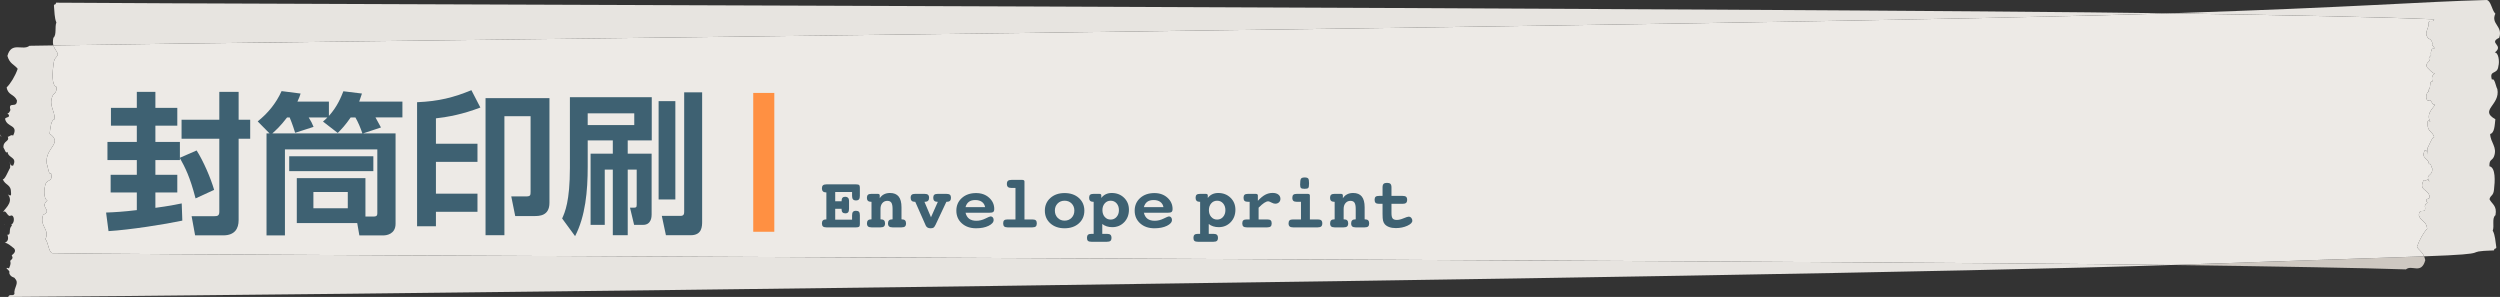
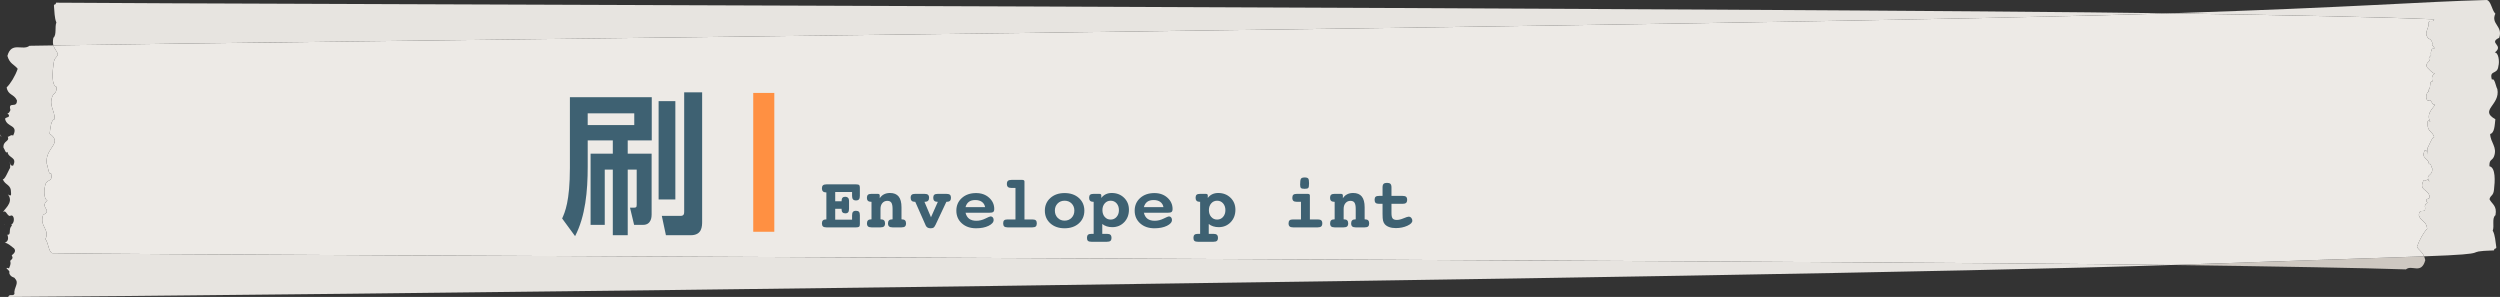
<svg xmlns="http://www.w3.org/2000/svg" version="1.1" x="0px" y="0px" width="310.333px" height="36.861px" viewBox="0 0 310.333 36.861" style="enable-background:new 0 0 310.333 36.861;" xml:space="preserve">
  <rect x="0" y="0" width="310.333" height="36.861" fill="#333333" stroke="none" />
  <style type="text/css">
	.st0{fill:#CEC8C1;}
	.st1{fill:#E7E4E0;}
	.st2{fill:#EDEAE6;}
	.st3{fill:#3E6172;}
	.st4{fill-rule:evenodd;clip-rule:evenodd;fill:#FF9042;}
</style>
  <defs>
</defs>
  <g>
    <path class="st0" d="M0.411,20.029C0.397,19.956,0.393,19.945,0.411,20.029L0.411,20.029z" />
    <path class="st0" d="M0.178,16.97C0.14,16.886,0.085,16.791,0,16.675C0.047,16.88,0.108,16.953,0.178,16.97z" />
    <path class="st0" d="M0.618,27.865C0.554,27.792,0.517,27.879,0.618,27.865L0.618,27.865z" />
    <path class="st1" d="M5.643,29.685c0.574-1.264-0.781-1.56-0.289-3.007c1.244-0.614-0.537-0.919,0.541-1.809   c-0.382-0.007-0.491-1.099-0.31-1.733c0.146-1.089,1.026-0.345,0.75-1.624c-0.302,0.267-0.368-0.825-0.532-1.192   c-0.264-2.005,2.083-2.509,0.361-3.722c0.098-0.726,0.158-1.725,0.627-1.808c0.019-1.09-0.737-1.65-0.292-2.824   c0.222-0.541,0.515-0.265,0.531-1.174C6.354,10.6,6.511,8.874,6.656,7.877c0.099-0.817,0.393-0.63,0.53-1.174   C7.029,6.29,6.748,6.061,6.628,5.637C5.52,5.657,4.519,5.673,3.654,5.684C2.832,6.342,1.416,5.106,0.92,6.939   c0.273,0.994,0.869,1.069,1.277,1.603c-0.321,0.918-0.89,1.843-1.372,2.31c0.174,0.996,0.91,0.795,1.277,1.604   c0.029,1.09-1.135,0.03-0.808,1.203c-0.094,0.185-0.186,0.46-0.385,0.374c0.609,0.621-0.285,0.462-0.277,0.736   c0.226,1.085,1.698,0.682,0.993,2.065c-0.253-0.188-0.49,0.177-0.666,0.136c0.282,0.624-0.596,0.471-0.53,1.352   c0.153,0.178,0.268,0.811,0.508,0.533c0.071,0.816,1.251,0.603,0.688,1.709c-0.149,0.004-0.247,0.007-0.351-0.173   c-0.045-0.189-0.07-0.3-0.083-0.362c0.04,0.204,0.15,0.85-0.001,0.91c-0.188,0.369-0.653,1.473-0.856,1.296   c0.318,0.811,1.054,0.609,1.033,1.701c0.064,0.544-0.24,0.279-0.39,0.191c0.868,1.07-0.738,2.022-0.536,2.198   c0.287-0.372,0.513,0.715,0.901,0.431c0.442-0.102,0.515,0.805,0.127,1.088c-0.03,0.012-0.053,0.018-0.072,0.02   c0.024,0.027,0.051,0.075,0.077,0.162c-0.484,0.377-0.018,1.183-0.563,1.106c0.371,0.991-0.566,1.016-0.27,1.008   c0.397,0.081,0.752,0.435,1.105,0.698c0.41,0.535-0.423,0.83-0.272,0.917c0.308,0.447-0.381,0.555-0.179,0.733   c0.059,0.362-0.084,0.548-0.176,0.823c-0.846-0.25,0.306,0.355,0.014,0.546c0.165,0.632,0.706,0.527,0.71,0.708   c0.609,0.622-0.169,1.097-0.048,1.912c-0.188,0.368-0.595-0.076-0.781,0.384c17.872-0.042,218.104-2.26,268.522-3.968   c-42.635-0.59-246.101-1.171-263.03-1.465C6.04,31.329,6.017,30.146,5.643,29.685z" />
    <path class="st1" d="M310.232,4.69c0.505-1.469-1.082-1.7-0.474-2.99c-0.456-0.443-0.537-1.623-1.082-1.7   c-8.42,0.223-15.444,0.872-39.401,1.656c15.042,0.23,27.067,0.48,32.891,0.745c-0.178,0.452-0.51-0.009-0.686,0.351   c0.071,0.819-0.617,1.262-0.118,1.908c-0.003,0.181,0.466,0.099,0.583,0.737c-0.258,0.178,0.708,0.831-0.009,0.546   c-0.09,0.271-0.22,0.451-0.184,0.815c0.167,0.186-0.43,0.266-0.183,0.725c0.126,0.093-0.601,0.354-0.271,0.905   c0.292,0.278,0.584,0.646,0.922,0.743c0.255,0.004-0.552-0.01-0.272,0.996c-0.466-0.1-0.097,0.725-0.528,1.081   c0.019,0.087,0.04,0.136,0.06,0.165c0.087-0.01,0.052,0.076,0,0c-0.017,0.002-0.037,0.007-0.063,0.017   c-0.345,0.267-0.318,1.176,0.066,1.093c0.345-0.267,0.496,0.828,0.757,0.468c0.167,0.184-1.251,1.069-0.548,2.173   c-0.125-0.094-0.376-0.371-0.343,0.175c-0.062,1.09,0.579,0.919,0.82,1.742c-0.167-0.185-0.611,0.899-0.787,1.26   c-0.133,0.054-0.063,0.705-0.037,0.91c0.012,0.083,0.009,0.072,0,0c-0.009-0.062-0.026-0.174-0.057-0.366   c-0.082-0.184-0.167-0.185-0.295-0.187c-0.528,1.082,0.495,0.918,0.523,1.736c0.217-0.268,0.291,0.369,0.416,0.553   c0.022,0.883-0.727,0.694-0.509,1.329c0.059,0.019,0.108,0.095,0.141,0.302c-0.068-0.119-0.112-0.216-0.141-0.302   c-0.15-0.049-0.368,0.306-0.578,0.108c-0.661,1.353,0.62,1.011,0.772,2.104c-0.005,0.274-0.767,0.078-0.268,0.724   c-0.168-0.094-0.258,0.177-0.346,0.358c0.234,1.185-0.724,0.078-0.743,1.168c0.283,0.824,0.924,0.654,1.034,1.656   c-0.433,0.447-0.959,1.347-1.271,2.251c0.267,0.446,0.648,0.604,0.889,1.176c9.565-0.328,4.182-0.588,8.679-0.737   c0.04-0.365,0.244-0.098,0.287-0.372c-0.118-0.725-0.14-1.543-0.45-2.081c0.233-0.551-0.139-1.542,0.345-1.919   c0.216-1.188-0.431-1.353-0.744-1.981c0.134-0.55,0.484-0.377,0.561-1.198c0.122-1.003,0.225-2.735-0.57-2.895   c-0.024-0.909,0.329-0.646,0.562-1.198c0.463-1.195-0.441-1.717-0.469-2.807c0.541-0.105,0.564-1.107,0.644-1.836   c-2.055-1.129,0.646-1.746,0.247-3.736c-0.207-0.359-0.334-1.447-0.672-1.165c-0.38-1.264,0.677-0.563,0.796-1.658   c0.181-0.642,0.004-1.728-0.44-1.716C310.898,5.582,308.817,5.363,310.232,4.69z" />
    <path class="st0" d="M298.656,33.441c0.734-0.623,1.902,0.67,2.401-1.14c-0.037-0.192-0.089-0.343-0.145-0.479   c-8.963,0.308-19.697,0.676-31.376,1.071C282.876,33.078,293.432,33.263,298.656,33.441z" />
    <path class="st1" d="M6.956,0.333c-0.049,0.363-0.214,0.088-0.262,0.36C6.767,1.422,6.753,2.24,6.999,2.79   C6.777,3.332,7.057,4.337,6.625,4.693c-0.083,0.419-0.064,0.71,0.002,0.944c20.878-0.383,215.628-2.442,262.648-3.981   C225.628,0.99,24.184,0.498,6.956,0.333z" />
    <path class="st0" d="M301.423,22.277c0.029,0.085,0.073,0.182,0.141,0.302C301.532,22.372,301.482,22.296,301.423,22.277z" />
-     <path class="st0" d="M301.346,19.212C301.355,19.284,301.358,19.295,301.346,19.212L301.346,19.212z" />
    <path class="st0" d="M301.48,11.373C301.532,11.449,301.567,11.363,301.48,11.373L301.48,11.373z" />
    <path class="st2" d="M301.294,28.394c-0.11-1.002-0.751-0.832-1.034-1.656c0.019-1.09,0.977,0.017,0.743-1.168   c0.088-0.181,0.178-0.452,0.346-0.358c-0.499-0.645,0.263-0.45,0.268-0.724c-0.151-1.093-1.433-0.751-0.772-2.104   c0.21,0.199,0.428-0.156,0.578-0.108c-0.218-0.635,0.531-0.446,0.509-1.329c-0.125-0.184-0.198-0.821-0.416-0.553   c-0.028-0.818-1.052-0.654-0.523-1.736c0.128,0.002,0.212,0.004,0.295,0.187c0.031,0.192,0.048,0.304,0.057,0.366   c-0.026-0.205-0.096-0.856,0.037-0.91c0.176-0.361,0.62-1.445,0.787-1.26c-0.241-0.823-0.882-0.652-0.82-1.742   c-0.033-0.546,0.217-0.269,0.343-0.175c-0.703-1.105,0.715-1.989,0.548-2.173c-0.261,0.36-0.412-0.735-0.757-0.468   c-0.384,0.084-0.411-0.826-0.066-1.093c0.026-0.011,0.046-0.016,0.063-0.017c-0.019-0.028-0.041-0.077-0.06-0.165   c0.431-0.356,0.063-1.181,0.528-1.081c-0.28-1.006,0.527-0.992,0.272-0.996c-0.338-0.097-0.63-0.466-0.922-0.743   c-0.331-0.551,0.397-0.812,0.271-0.905c-0.247-0.459,0.35-0.539,0.183-0.725c-0.036-0.364,0.094-0.544,0.184-0.815   c0.717,0.285-0.249-0.368,0.009-0.546c-0.117-0.638-0.586-0.556-0.583-0.737c-0.499-0.646,0.189-1.089,0.118-1.908   c0.176-0.36,0.509,0.1,0.686-0.351c-5.825-0.265-17.849-0.515-32.891-0.745C222.256,3.195,27.506,5.254,6.628,5.637   c0.12,0.424,0.401,0.653,0.559,1.066C7.049,7.247,6.755,7.06,6.656,7.877C6.511,8.874,6.354,10.6,7.031,10.793   c-0.016,0.909-0.309,0.632-0.531,1.174C6.055,13.141,6.811,13.7,6.792,14.79c-0.469,0.082-0.529,1.082-0.627,1.808   c1.722,1.213-0.625,1.717-0.361,3.722c0.163,0.367,0.23,1.46,0.532,1.192c0.276,1.278-0.604,0.535-0.75,1.624   c-0.181,0.634-0.072,1.726,0.31,1.733c-1.078,0.891,0.702,1.195-0.541,1.809c-0.492,1.447,0.863,1.743,0.289,3.007   c0.374,0.461,0.397,1.644,0.863,1.743c16.93,0.295,220.396,0.876,263.03,1.465c11.678-0.396,22.413-0.764,31.376-1.071   c-0.24-0.573-0.622-0.73-0.889-1.176C300.335,29.742,300.861,28.842,301.294,28.394z" />
  </g>
  <g>
    <g>
-       <path class="st3" d="M13.169,26.384c1.076-0.038,2.267-0.113,3.815-0.303V23.89h-3.249v-2.191h3.249v-1.832h-3.646v-2.248h3.646    v-2.021h-3.212v-2.21h3.212v-1.983h2.305v1.983h2.72v2.21h-2.72v2.021h3.042v1.965l2.077-0.907    c0.831,1.304,1.757,3.438,2.173,4.893l-2.305,1.059c-0.699-2.701-1.304-3.854-1.945-5.006v0.245h-3.042v1.832h2.72v2.191h-2.72    v1.908c1.7-0.227,2.437-0.378,3.269-0.548l0.075,2.135c-2.116,0.453-6.556,1.152-9.162,1.304L13.169,26.384z M27.224,11.403h2.398    v3.457h1.436v2.361h-1.436v10.106c0,1.039-0.473,1.889-1.908,1.889H24.22l-0.435-2.38H26.6c0.396,0,0.624-0.057,0.624-0.548    v-9.067h-4.686V14.86h4.686V11.403z" />
-       <path class="st3" d="M49.103,16.561v11.221c0,1.304-1.17,1.436-1.454,1.436h-3.041l-0.265-1.53h-7.5v-5.572h8.52v4.761h1.039    c0.436,0,0.436-0.228,0.436-0.435v-7.896H35.37v10.673h-2.286V16.561h0.378l-1.474-1.492c1.247-1.001,2.267-2.21,2.966-3.76    l2.361,0.303c-0.113,0.378-0.17,0.51-0.396,1.001h3.91v1.775c1.076-1.189,1.53-2.398,1.795-3.06l2.305,0.283    c-0.133,0.396-0.189,0.566-0.34,1.001h5.364v1.965H46.61c0.075,0.132,0.454,0.831,0.681,1.246l-2.229,0.737H49.103z     M44.986,16.561c-0.246-0.699-0.491-1.322-0.869-1.983h-0.586c-0.661,0.963-1.171,1.492-1.605,1.927l-1.832-1.417    c0.302-0.265,0.396-0.34,0.547-0.51h-2.322c0.34,0.566,0.396,0.661,0.604,1.171l-2.285,0.737c-0.095-0.303-0.321-1.039-0.68-1.908    h-0.322c-0.85,1.114-1.379,1.567-1.832,1.983H44.986z M35.9,19.394h10.445v1.852H35.9V19.394z M38.903,25.854h4.269v-2.021h-4.269    V25.854z" />
-       <path class="st3" d="M54.115,28.084h-2.342V12.687c2.701-0.113,4.533-0.585,6.743-1.492l1.114,2.153    c-2.248,0.851-3.91,1.152-5.516,1.342v3.154h5.157v2.248h-5.157v3.948h5.157v2.248h-5.157V28.084z M68.206,12.178v12.997    c0,1.644-1.284,1.644-1.908,1.644h-2.342l-0.491-2.438h1.833c0.528,0,0.566-0.132,0.566-0.566v-9.389h-3.25v14.772h-2.342V12.178    H68.206z" />
      <path class="st3" d="M70.743,12.064h10.162v5.365h-2.984v1.644h2.967v7.556c0,0.208,0,1.284-1.059,1.284h-1.114l-0.511-2.134    h0.454c0.283,0,0.378-0.038,0.378-0.359v-4.363h-1.115v8.142H76.07v-8.142h-1v6.856h-1.758v-8.84h2.758V17.43h-3.116v3.268    c0,3.022-0.283,6.14-1.567,8.614L69.78,27.12c0.341-0.756,0.964-2.115,0.964-6.29V12.064z M72.953,14.067v1.454h5.78v-1.454    H72.953z M81.756,24.759V12.556h2.078v12.203H81.756z M84.93,11.46h2.229v16c0,0.624,0,1.738-1.418,1.738h-3.078l-0.51-2.399    h2.322c0.436,0,0.454-0.283,0.454-0.528V11.46z" />
    </g>
  </g>
  <g>
    <g>
      <path class="st3" d="M105.771,23.835h-2.094v1.152h0.792v-0.054c0-0.171,0.038-0.299,0.112-0.383    c0.075-0.084,0.189-0.126,0.343-0.126c0.135,0,0.245,0.038,0.331,0.114c0.086,0.077,0.128,0.174,0.128,0.291    c0,0.006,0.001,0.025,0.005,0.059c0.003,0.033,0.004,0.065,0.004,0.099v0.933c0,0.201-0.035,0.345-0.107,0.432    c-0.072,0.088-0.189,0.131-0.352,0.131c-0.152,0-0.269-0.04-0.347-0.121s-0.117-0.201-0.117-0.36V25.92h-0.792v1.347h2.094V26.73    c0-0.201,0.038-0.346,0.115-0.433c0.076-0.087,0.201-0.131,0.375-0.131c0.172,0,0.294,0.043,0.367,0.129    c0.074,0.085,0.11,0.23,0.11,0.435v1.09c0,0.162-0.031,0.27-0.095,0.324c-0.062,0.054-0.188,0.081-0.373,0.081h-3.688    c-0.198,0-0.34-0.039-0.426-0.117c-0.085-0.078-0.128-0.206-0.128-0.383c0-0.159,0.041-0.28,0.121-0.362    c0.082-0.083,0.199-0.124,0.355-0.124h0.077V23.88h-0.077c-0.152,0-0.271-0.043-0.354-0.129c-0.082-0.085-0.123-0.207-0.123-0.366    c0-0.175,0.043-0.302,0.131-0.381c0.086-0.079,0.228-0.119,0.423-0.119h3.688c0.183,0,0.307,0.027,0.371,0.083    s0.097,0.166,0.097,0.331v1.009c0,0.204-0.038,0.351-0.112,0.439c-0.075,0.088-0.197,0.133-0.365,0.133    c-0.174,0-0.299-0.046-0.375-0.136c-0.077-0.09-0.115-0.235-0.115-0.437V23.835z" />
      <path class="st3" d="M111.904,27.23h0.059c0.168,0,0.295,0.041,0.379,0.123c0.084,0.083,0.126,0.207,0.126,0.372    c0,0.177-0.043,0.305-0.128,0.383c-0.086,0.078-0.23,0.117-0.436,0.117h-1.107c-0.201,0-0.346-0.039-0.435-0.117    s-0.133-0.206-0.133-0.383c0-0.165,0.043-0.289,0.128-0.372c0.086-0.082,0.215-0.123,0.386-0.123h0.054v-1.302    c0-0.36-0.051-0.616-0.15-0.768c-0.102-0.151-0.268-0.228-0.502-0.228c-0.25,0-0.453,0.091-0.611,0.272    c-0.156,0.182-0.236,0.423-0.236,0.723v1.302h0.055c0.171,0,0.299,0.041,0.383,0.123c0.084,0.083,0.126,0.207,0.126,0.372    c0,0.177-0.044,0.305-0.13,0.383c-0.088,0.078-0.232,0.117-0.434,0.117h-1.116c-0.201,0-0.345-0.039-0.433-0.117    c-0.087-0.078-0.131-0.206-0.131-0.383c0-0.165,0.043-0.289,0.127-0.372c0.084-0.082,0.211-0.123,0.383-0.123h0.054v-2.18h-0.077    c-0.162,0-0.285-0.041-0.369-0.124s-0.125-0.203-0.125-0.362c0-0.178,0.043-0.305,0.13-0.383s0.234-0.117,0.441-0.117h0.766    c0.084,0,0.147,0.017,0.191,0.05s0.065,0.081,0.065,0.144v0.352c0.138-0.216,0.314-0.379,0.529-0.488    c0.215-0.11,0.463-0.165,0.745-0.165c0.479,0,0.838,0.146,1.073,0.438c0.236,0.291,0.354,0.735,0.354,1.332V27.23z" />
      <path class="st3" d="M114.755,25.051l0.811,1.918l0.852-1.918h-0.072c-0.162,0-0.287-0.042-0.372-0.126s-0.128-0.207-0.128-0.369    c0-0.178,0.043-0.304,0.128-0.379s0.233-0.112,0.444-0.112h1.058c0.21,0,0.358,0.038,0.443,0.115    c0.086,0.076,0.128,0.201,0.128,0.376c0,0.162-0.041,0.285-0.125,0.369s-0.207,0.126-0.369,0.126h-0.077l-1.337,2.842    c-0.1,0.204-0.189,0.329-0.269,0.376c-0.079,0.046-0.202,0.069-0.367,0.069c-0.3,0-0.503-0.126-0.608-0.378    c-0.012-0.03-0.021-0.053-0.026-0.067l-1.257-2.842h-0.072c-0.162,0-0.285-0.042-0.371-0.126s-0.128-0.207-0.128-0.369    c0-0.178,0.044-0.304,0.13-0.379c0.088-0.075,0.234-0.112,0.441-0.112h1.145c0.207,0,0.354,0.038,0.441,0.115    c0.087,0.076,0.131,0.201,0.131,0.376c0,0.162-0.043,0.285-0.129,0.369s-0.208,0.126-0.367,0.126H114.755z" />
      <path class="st3" d="M119.857,26.41c0.078,0.334,0.229,0.583,0.453,0.748c0.223,0.165,0.521,0.247,0.895,0.247    c0.371,0,0.74-0.09,1.104-0.271s0.582-0.272,0.656-0.272c0.111,0,0.203,0.041,0.273,0.123c0.07,0.083,0.105,0.188,0.105,0.317    c0,0.282-0.209,0.525-0.627,0.729c-0.416,0.204-0.934,0.307-1.549,0.307c-0.727,0-1.316-0.204-1.771-0.612    s-0.682-0.934-0.682-1.576c0-0.64,0.227-1.163,0.682-1.571s1.045-0.613,1.771-0.613c0.648,0,1.186,0.191,1.613,0.574    c0.426,0.383,0.639,0.853,0.639,1.407c0,0.178-0.043,0.299-0.129,0.365c-0.084,0.066-0.262,0.099-0.529,0.099H119.857z     M122.284,25.708c-0.051-0.279-0.182-0.495-0.395-0.648c-0.211-0.153-0.486-0.229-0.826-0.229c-0.326,0-0.59,0.072-0.789,0.218    c-0.201,0.146-0.34,0.366-0.418,0.66H122.284z" />
      <path class="st3" d="M127.171,27.239h0.968c0.207,0,0.353,0.037,0.437,0.112s0.126,0.2,0.126,0.374    c0,0.177-0.042,0.305-0.128,0.383s-0.23,0.117-0.435,0.117h-3.054c-0.201,0-0.344-0.039-0.43-0.117s-0.128-0.206-0.128-0.383    s0.041-0.303,0.124-0.376c0.082-0.073,0.227-0.11,0.434-0.11h0.969V23.33h-0.495c-0.204,0-0.351-0.039-0.439-0.119    c-0.089-0.079-0.133-0.206-0.133-0.381c0-0.177,0.044-0.305,0.131-0.383c0.087-0.077,0.234-0.116,0.441-0.116h1.346    c0.084,0,0.149,0.017,0.196,0.052c0.047,0.034,0.07,0.081,0.07,0.142V27.239z" />
      <path class="st3" d="M132.151,23.965c0.729,0,1.321,0.205,1.774,0.613s0.68,0.932,0.68,1.571c0,0.643-0.227,1.168-0.68,1.576    s-1.045,0.612-1.774,0.612c-0.727,0-1.316-0.204-1.77-0.612s-0.68-0.934-0.68-1.576c0-0.64,0.228-1.163,0.682-1.571    C130.838,24.17,131.427,23.965,132.151,23.965z M132.151,24.915c-0.351,0-0.64,0.115-0.866,0.345s-0.34,0.523-0.34,0.881    c0,0.36,0.113,0.658,0.34,0.894s0.516,0.354,0.866,0.354c0.352,0,0.642-0.118,0.869-0.354c0.229-0.235,0.343-0.533,0.343-0.894    c0-0.357-0.113-0.651-0.34-0.881C132.795,25.03,132.505,24.915,132.151,24.915z" />
      <path class="st3" d="M136.829,27.802v1.226h0.572c0.204,0,0.351,0.038,0.438,0.116c0.089,0.078,0.133,0.206,0.133,0.383    c0,0.175-0.043,0.299-0.13,0.374s-0.234,0.112-0.441,0.112h-1.909c-0.207,0-0.354-0.036-0.438-0.11    c-0.084-0.073-0.126-0.198-0.126-0.376c0-0.177,0.043-0.305,0.129-0.383c0.085-0.078,0.23-0.116,0.435-0.116h0.266v-3.977h-0.072    c-0.159,0-0.281-0.042-0.365-0.126s-0.126-0.207-0.126-0.369c0-0.178,0.042-0.304,0.126-0.379s0.23-0.112,0.438-0.112h0.693    c0.087,0,0.151,0.016,0.193,0.047c0.042,0.032,0.063,0.078,0.063,0.138v0.324c0.152-0.204,0.338-0.358,0.556-0.462    s0.463-0.155,0.736-0.155c0.615,0,1.126,0.197,1.531,0.59c0.405,0.394,0.607,0.889,0.607,1.486c0,0.625-0.196,1.142-0.59,1.552    c-0.393,0.409-0.889,0.614-1.485,0.614c-0.243,0-0.471-0.034-0.683-0.102S136.986,27.932,136.829,27.802z M137.869,24.915    c-0.297,0-0.542,0.11-0.733,0.329c-0.192,0.22-0.288,0.5-0.288,0.842c0,0.343,0.096,0.623,0.288,0.843    c0.191,0.219,0.437,0.328,0.733,0.328c0.298,0,0.543-0.11,0.736-0.331c0.194-0.221,0.291-0.5,0.291-0.84    c0-0.342-0.097-0.622-0.288-0.842C138.416,25.025,138.17,24.915,137.869,24.915z" />
      <path class="st3" d="M141.994,26.41c0.078,0.334,0.229,0.583,0.452,0.748s0.522,0.247,0.895,0.247s0.74-0.09,1.104-0.271    s0.582-0.272,0.657-0.272c0.111,0,0.202,0.041,0.272,0.123c0.07,0.083,0.105,0.188,0.105,0.317c0,0.282-0.209,0.525-0.626,0.729    s-0.934,0.307-1.549,0.307c-0.727,0-1.317-0.204-1.772-0.612c-0.454-0.408-0.682-0.934-0.682-1.576    c0-0.64,0.228-1.163,0.682-1.571c0.455-0.408,1.046-0.613,1.772-0.613c0.648,0,1.186,0.191,1.612,0.574    c0.426,0.383,0.64,0.853,0.64,1.407c0,0.178-0.043,0.299-0.129,0.365c-0.085,0.066-0.262,0.099-0.529,0.099H141.994z     M144.422,25.708c-0.052-0.279-0.183-0.495-0.395-0.648s-0.487-0.229-0.826-0.229c-0.327,0-0.591,0.072-0.79,0.218    c-0.2,0.146-0.339,0.366-0.417,0.66H144.422z" />
      <path class="st3" d="M150.046,27.802v1.226h0.572c0.204,0,0.351,0.038,0.438,0.116c0.089,0.078,0.133,0.206,0.133,0.383    c0,0.175-0.043,0.299-0.13,0.374s-0.234,0.112-0.441,0.112h-1.909c-0.207,0-0.354-0.036-0.438-0.11    c-0.084-0.073-0.126-0.198-0.126-0.376c0-0.177,0.043-0.305,0.129-0.383c0.085-0.078,0.23-0.116,0.435-0.116h0.266v-3.977h-0.072    c-0.159,0-0.281-0.042-0.365-0.126s-0.126-0.207-0.126-0.369c0-0.178,0.042-0.304,0.126-0.379s0.23-0.112,0.438-0.112h0.693    c0.087,0,0.151,0.016,0.193,0.047c0.042,0.032,0.063,0.078,0.063,0.138v0.324c0.152-0.204,0.338-0.358,0.556-0.462    s0.463-0.155,0.736-0.155c0.615,0,1.126,0.197,1.531,0.59c0.405,0.394,0.607,0.889,0.607,1.486c0,0.625-0.196,1.142-0.59,1.552    c-0.393,0.409-0.889,0.614-1.485,0.614c-0.243,0-0.471-0.034-0.683-0.102S150.202,27.932,150.046,27.802z M151.086,24.915    c-0.297,0-0.542,0.11-0.733,0.329c-0.192,0.22-0.288,0.5-0.288,0.842c0,0.343,0.096,0.623,0.288,0.843    c0.191,0.219,0.437,0.328,0.733,0.328c0.298,0,0.543-0.11,0.736-0.331c0.194-0.221,0.291-0.5,0.291-0.84    c0-0.342-0.097-0.622-0.288-0.842C151.633,25.025,151.387,24.915,151.086,24.915z" />
-       <path class="st3" d="M156.234,25.78v1.459h1.062c0.204,0,0.349,0.037,0.435,0.112s0.128,0.2,0.128,0.374    c0,0.177-0.042,0.305-0.128,0.383s-0.23,0.117-0.435,0.117h-2.518c-0.207,0-0.354-0.039-0.441-0.117    c-0.087-0.078-0.13-0.206-0.13-0.383c0-0.174,0.043-0.299,0.128-0.374c0.086-0.075,0.233-0.112,0.443-0.112h0.343v-2.188h-0.193    c-0.205,0-0.35-0.038-0.435-0.115c-0.086-0.076-0.129-0.203-0.129-0.38c0-0.178,0.041-0.304,0.124-0.379    c0.082-0.075,0.229-0.112,0.439-0.112h0.959c0.081,0,0.144,0.018,0.188,0.052c0.046,0.034,0.068,0.082,0.068,0.142v0.667    c0.327-0.352,0.632-0.603,0.916-0.752c0.283-0.15,0.589-0.226,0.916-0.226c0.298,0,0.533,0.066,0.707,0.2    c0.175,0.134,0.262,0.313,0.262,0.538c0,0.175-0.061,0.317-0.181,0.431c-0.12,0.112-0.274,0.169-0.464,0.169    c-0.135,0-0.295-0.05-0.479-0.149c-0.185-0.099-0.312-0.148-0.385-0.148c-0.145,0-0.313,0.064-0.509,0.194    C156.732,25.311,156.5,25.51,156.234,25.78z" />
      <path class="st3" d="M162.601,27.239h0.968c0.207,0,0.354,0.037,0.441,0.112s0.131,0.2,0.131,0.374    c0,0.177-0.044,0.305-0.133,0.383s-0.235,0.117-0.439,0.117h-3.044c-0.204,0-0.351-0.039-0.438-0.117    c-0.089-0.078-0.134-0.206-0.134-0.383c0-0.174,0.043-0.299,0.129-0.374s0.233-0.112,0.443-0.112h0.969v-2.188h-0.51    c-0.201,0-0.345-0.038-0.432-0.115c-0.087-0.076-0.131-0.203-0.131-0.38c0-0.178,0.042-0.304,0.126-0.379s0.229-0.112,0.437-0.112    h1.355c0.084,0,0.149,0.018,0.194,0.052s0.067,0.082,0.067,0.142V27.239z M161.952,22.029c0.219,0,0.364,0.042,0.437,0.126    s0.108,0.285,0.108,0.604c0,0.306-0.032,0.496-0.097,0.569s-0.217,0.11-0.457,0.11c-0.234,0-0.386-0.034-0.453-0.104    s-0.102-0.207-0.102-0.414c0-0.385,0.035-0.629,0.104-0.734C161.562,22.081,161.715,22.029,161.952,22.029z" />
      <path class="st3" d="M169.396,27.23h0.059c0.168,0,0.294,0.041,0.378,0.123c0.084,0.083,0.126,0.207,0.126,0.372    c0,0.177-0.042,0.305-0.128,0.383s-0.23,0.117-0.435,0.117h-1.107c-0.201,0-0.347-0.039-0.435-0.117    c-0.089-0.078-0.133-0.206-0.133-0.383c0-0.165,0.042-0.289,0.128-0.372c0.086-0.082,0.214-0.123,0.385-0.123h0.055v-1.302    c0-0.36-0.051-0.616-0.151-0.768s-0.268-0.228-0.502-0.228c-0.249,0-0.452,0.091-0.61,0.272c-0.157,0.182-0.236,0.423-0.236,0.723    v1.302h0.054c0.172,0,0.299,0.041,0.383,0.123c0.084,0.083,0.127,0.207,0.127,0.372c0,0.177-0.044,0.305-0.131,0.383    s-0.231,0.117-0.433,0.117h-1.116c-0.201,0-0.346-0.039-0.433-0.117s-0.131-0.206-0.131-0.383c0-0.165,0.042-0.289,0.126-0.372    c0.084-0.082,0.212-0.123,0.383-0.123h0.055v-2.18h-0.077c-0.162,0-0.285-0.041-0.369-0.124s-0.126-0.203-0.126-0.362    c0-0.178,0.043-0.305,0.131-0.383c0.087-0.078,0.233-0.117,0.441-0.117h0.765c0.084,0,0.148,0.017,0.191,0.05    c0.044,0.033,0.065,0.081,0.065,0.144v0.352c0.139-0.216,0.314-0.379,0.529-0.488c0.215-0.11,0.463-0.165,0.745-0.165    c0.48,0,0.839,0.146,1.074,0.438c0.235,0.291,0.354,0.735,0.354,1.332V27.23z" />
      <path class="st3" d="M172.728,24.316h1.374c0.207,0,0.354,0.038,0.44,0.112c0.088,0.075,0.131,0.2,0.131,0.374    c0,0.178-0.044,0.305-0.133,0.383s-0.234,0.117-0.438,0.117h-1.374v1.153c0,0.324,0.05,0.546,0.148,0.666    c0.1,0.12,0.273,0.18,0.522,0.18c0.234,0,0.511-0.067,0.829-0.202s0.531-0.203,0.64-0.203c0.123,0,0.229,0.049,0.317,0.146    c0.088,0.098,0.133,0.216,0.133,0.354c0,0.231-0.21,0.442-0.629,0.633c-0.418,0.19-0.894,0.286-1.425,0.286    c-0.31,0-0.581-0.042-0.815-0.126s-0.419-0.204-0.554-0.36c-0.099-0.12-0.17-0.265-0.212-0.433s-0.062-0.448-0.062-0.842v-0.099    v-1.153h-0.424c-0.204,0-0.349-0.039-0.435-0.117c-0.085-0.078-0.128-0.205-0.128-0.383c0-0.177,0.042-0.302,0.126-0.376    c0.084-0.073,0.229-0.11,0.437-0.11h0.424v-1.054c0-0.207,0.043-0.353,0.128-0.437c0.086-0.084,0.228-0.126,0.426-0.126    s0.34,0.042,0.426,0.126c0.085,0.084,0.128,0.229,0.128,0.437V24.316z" />
    </g>
  </g>
  <rect x="93.502" y="11.535" class="st4" width="2.616" height="17.234" />
</svg>